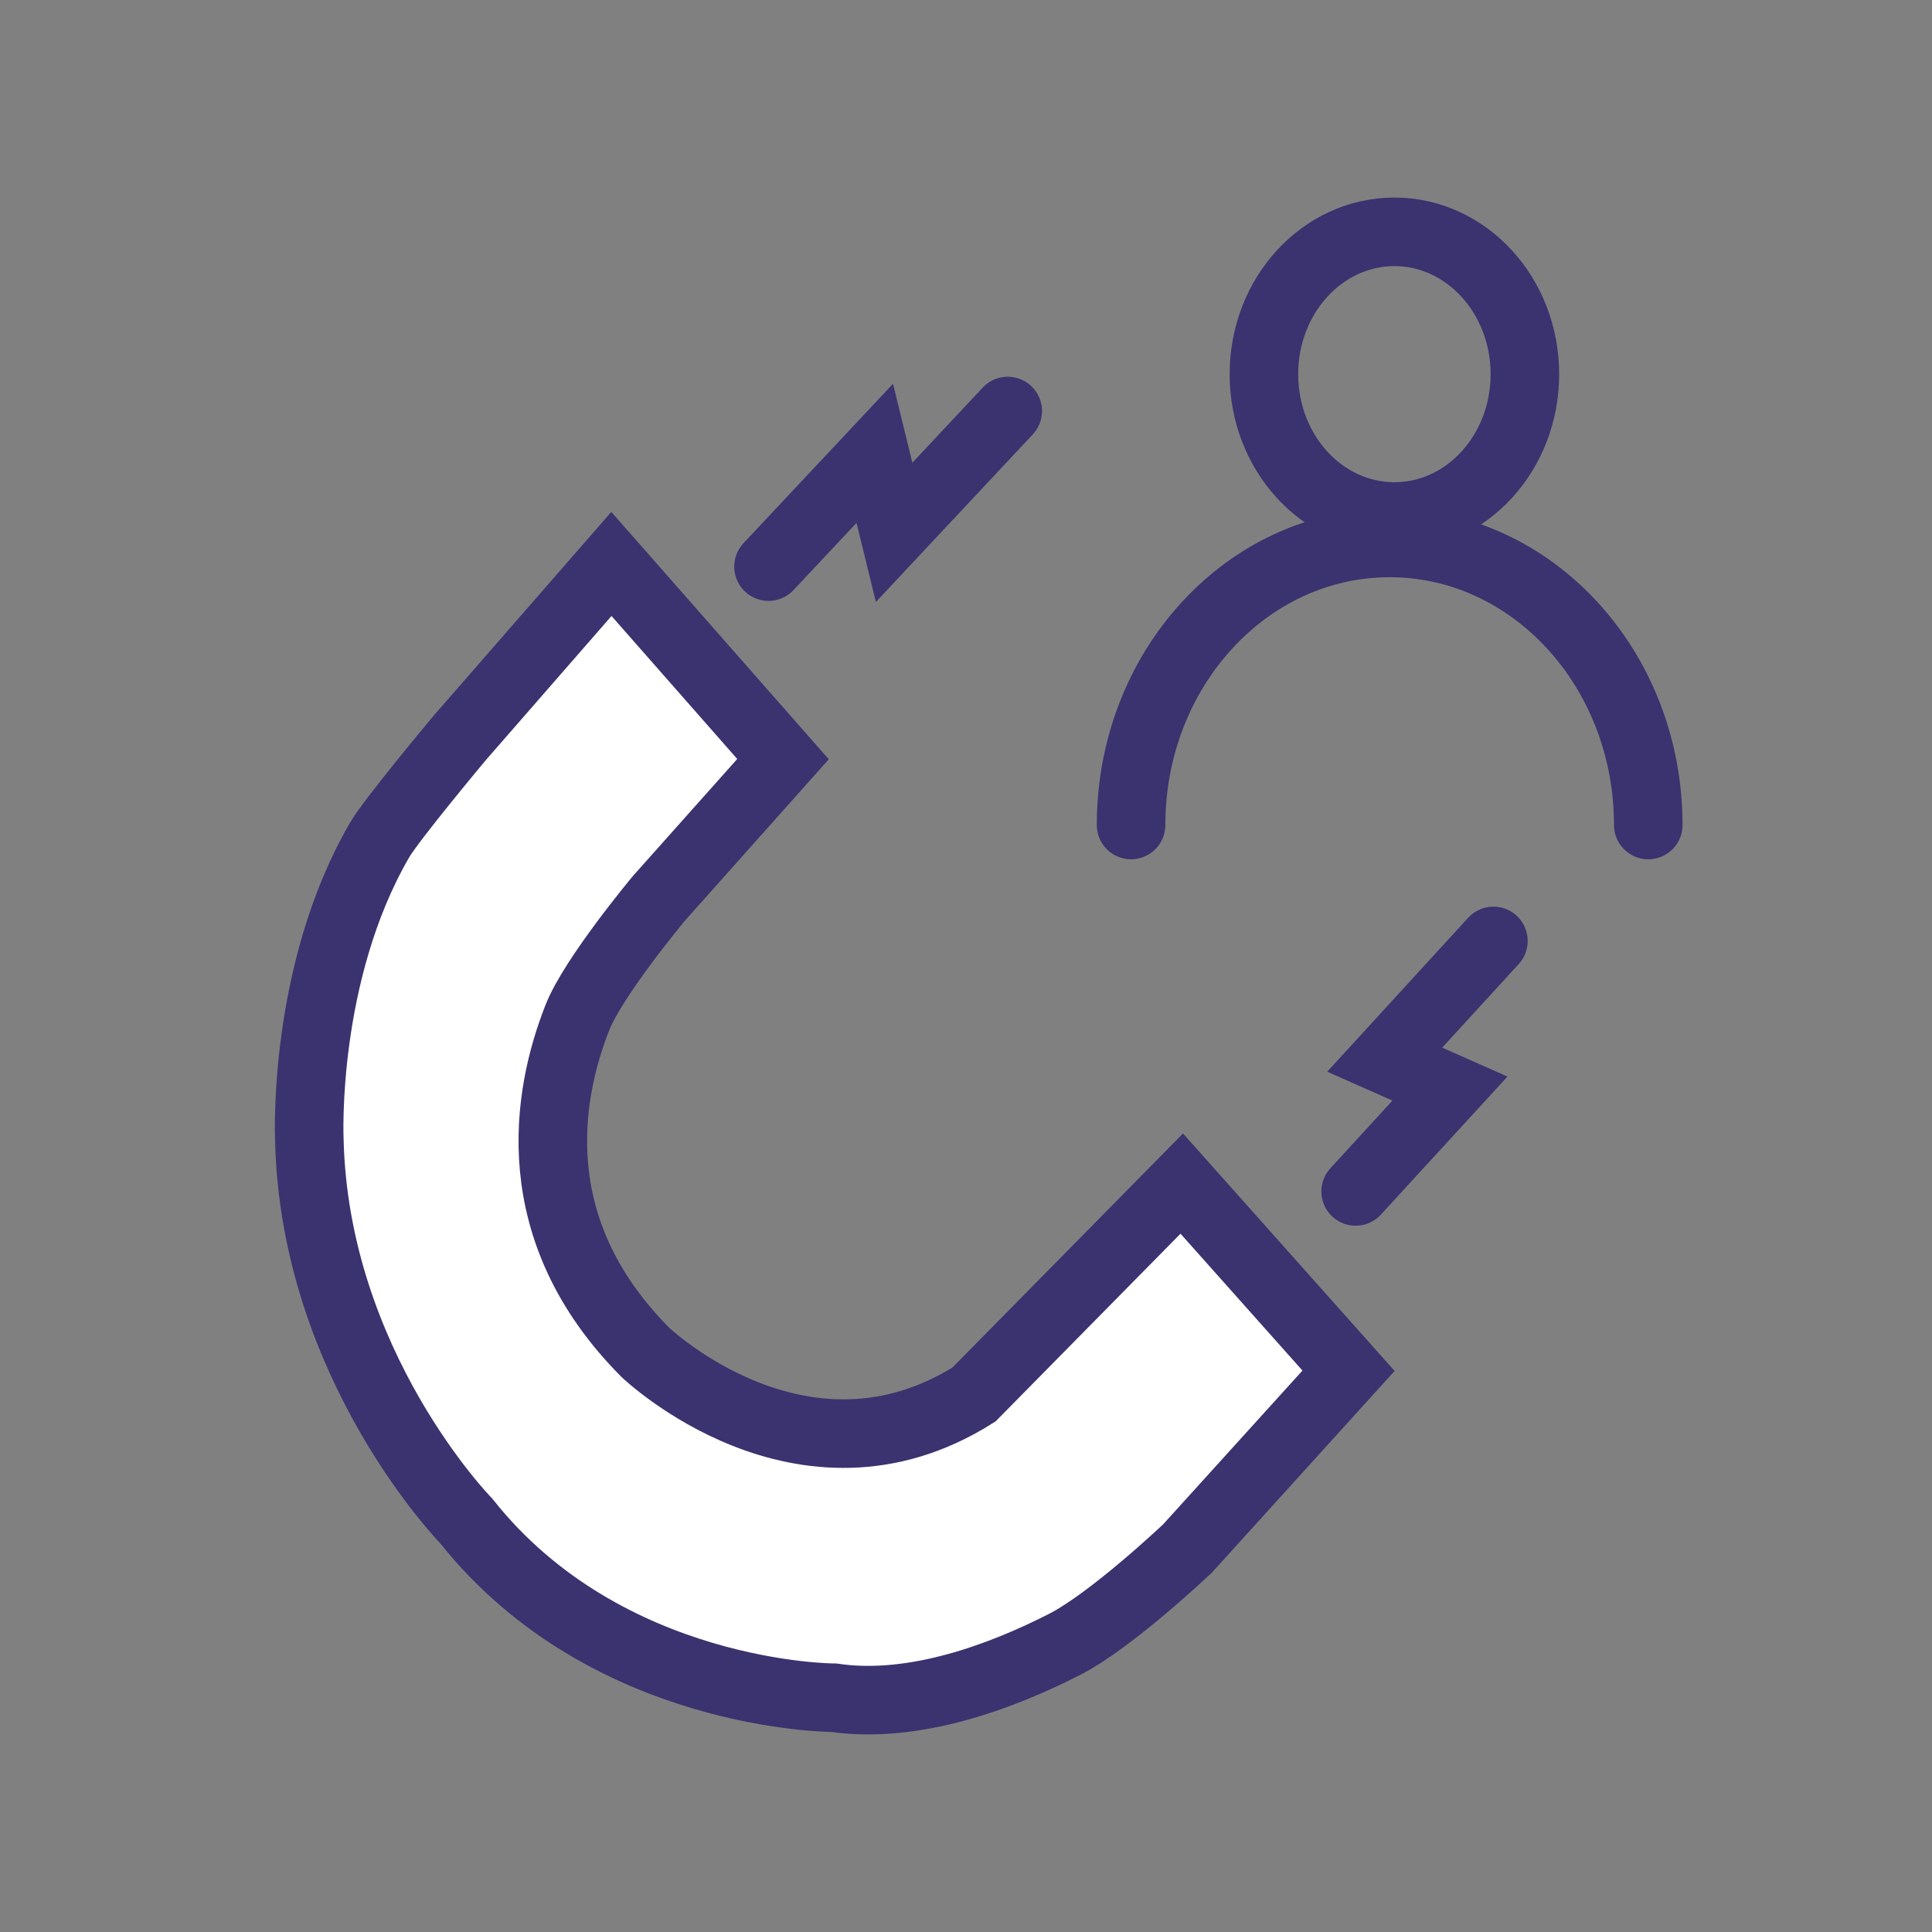
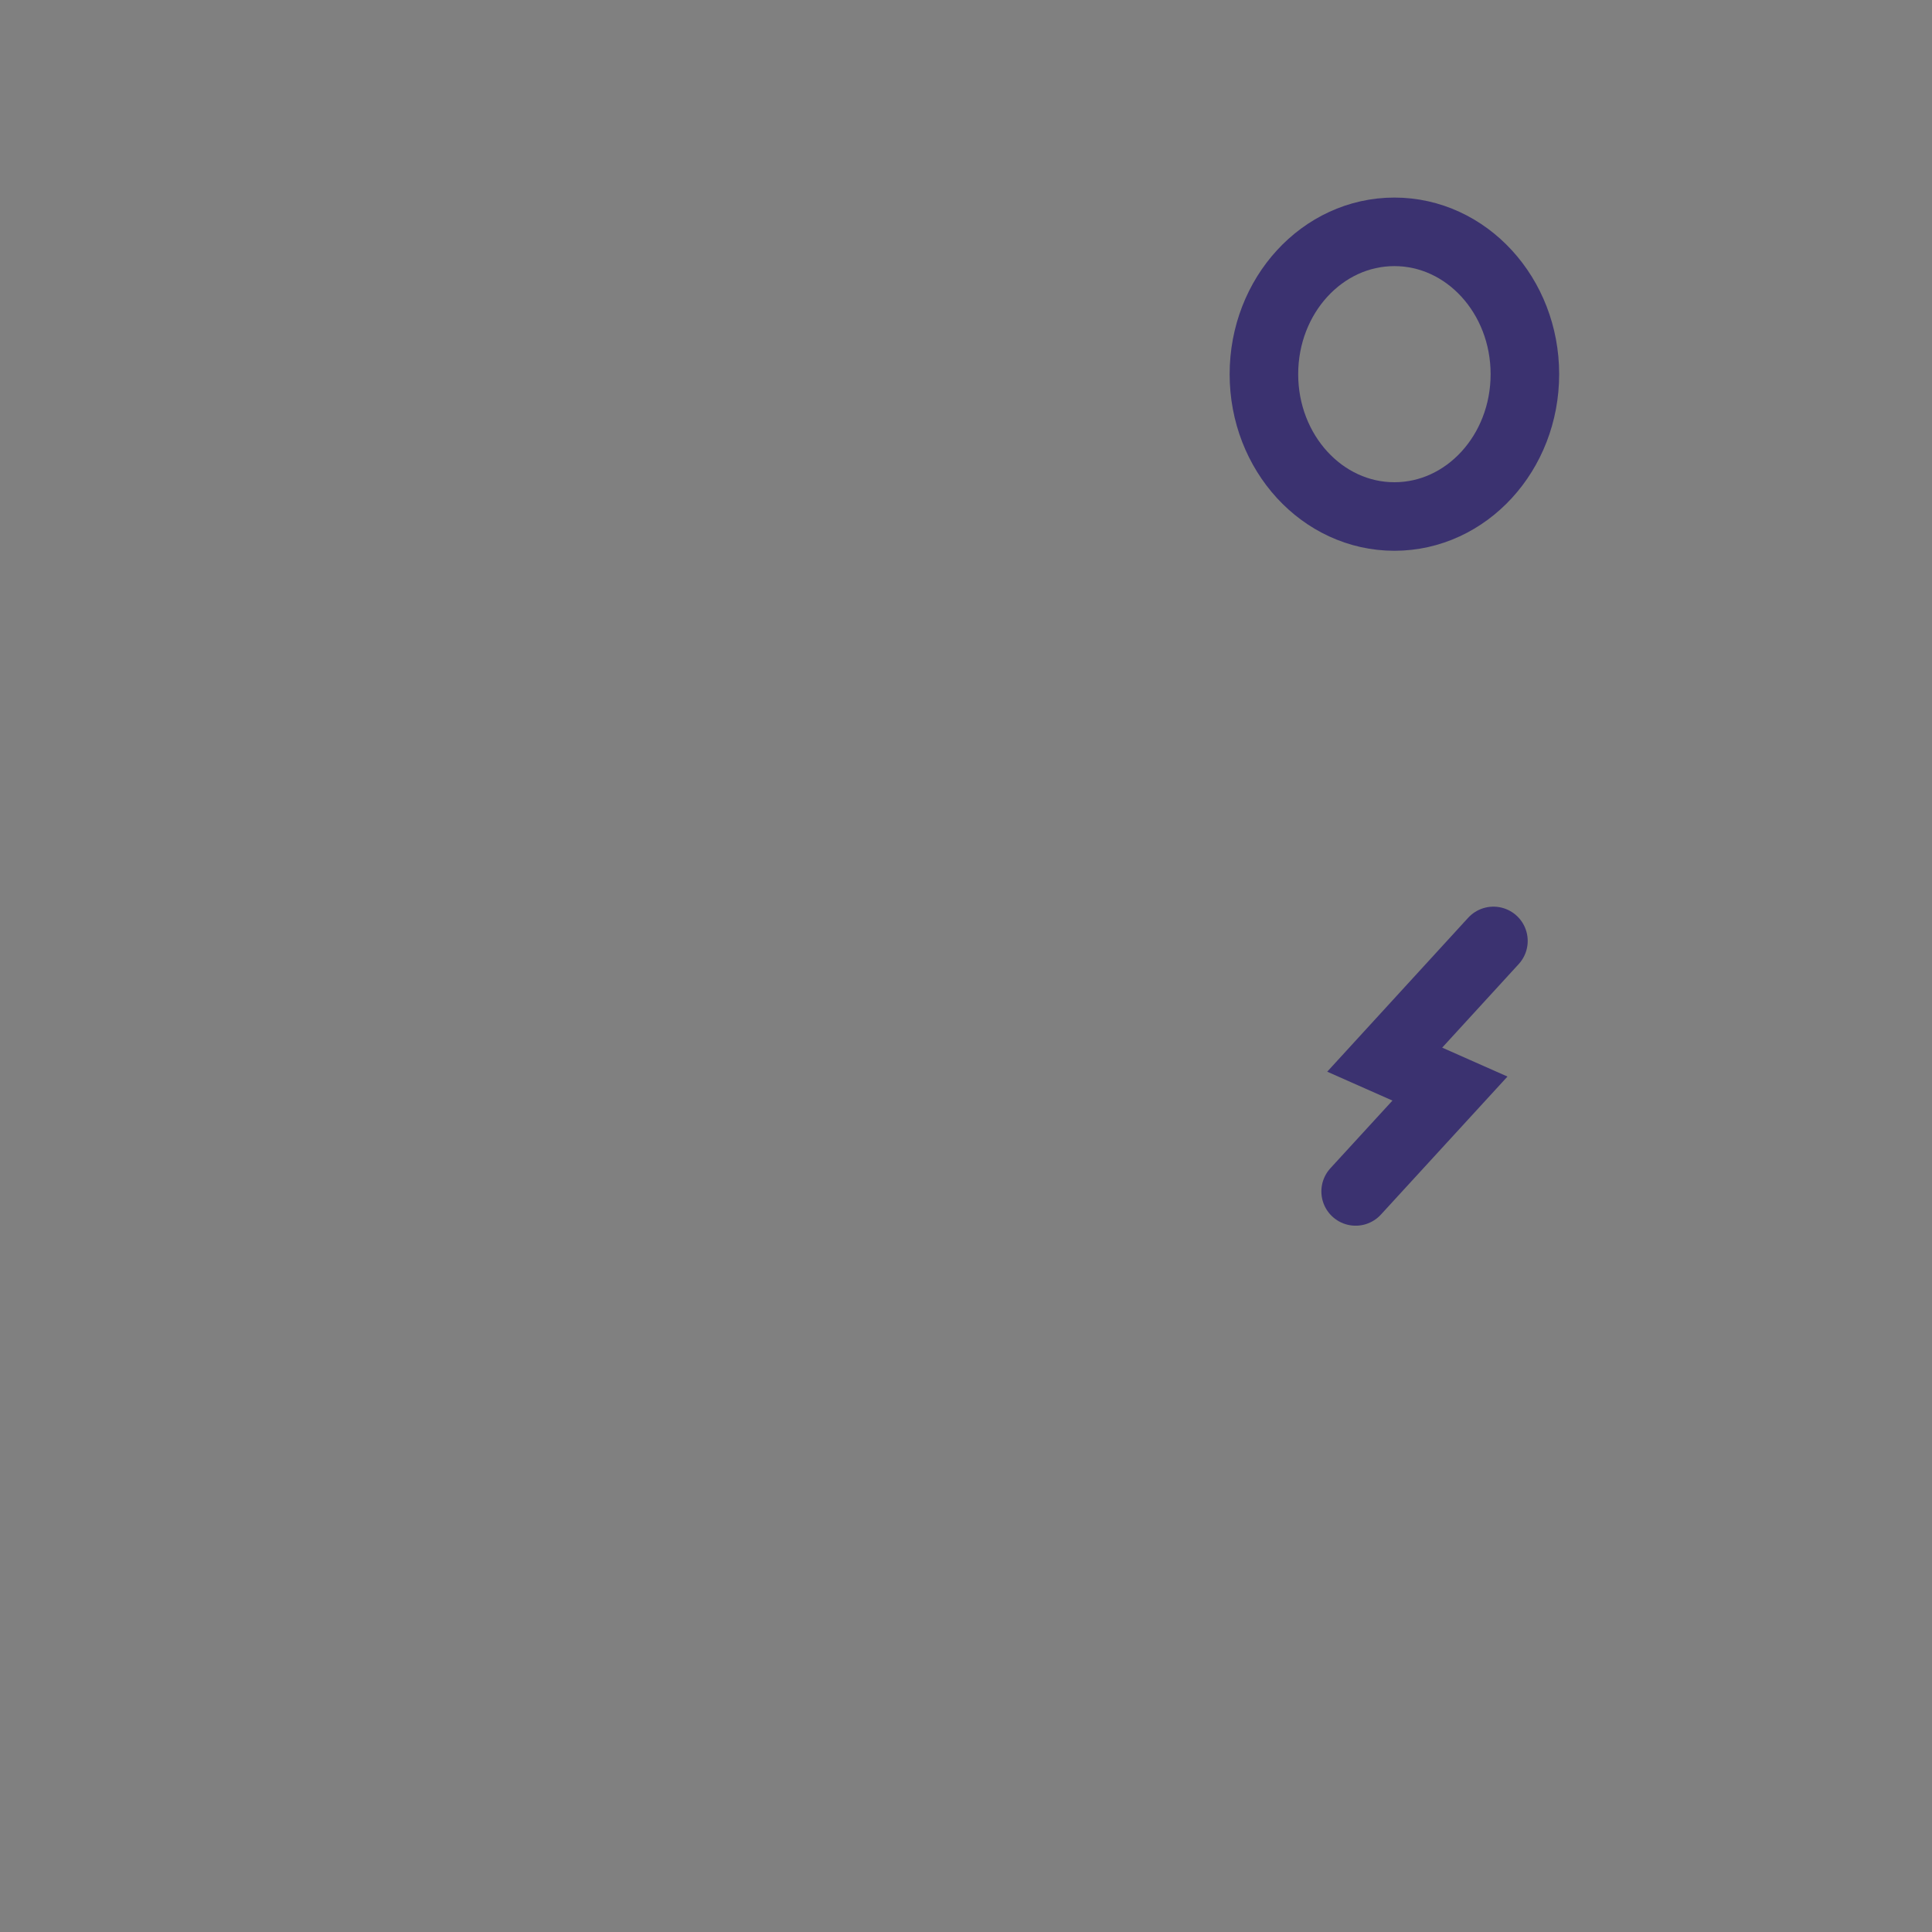
<svg xmlns="http://www.w3.org/2000/svg" width="50" height="50" viewBox="0 0 50 50" fill="none">
  <rect x="0" y="0" width="50" height="50" fill="#808080" stroke="none" />
-   <path d="M19.889 14.664L22.639 11.732L23.14 13.777L26.08 10.637" stroke="#3B3270" stroke-width="1.774" stroke-miterlimit="10" stroke-linecap="round" />
  <path d="M35.084 30.834L37.525 28.172L35.836 27.424L38.65 24.351" stroke="#3B3270" stroke-width="1.774" stroke-miterlimit="10" stroke-linecap="round" />
  <path d="M36.087 13.367C37.952 13.367 39.464 11.718 39.464 9.684C39.464 7.649 37.952 6 36.087 6C34.222 6 32.71 7.649 32.71 9.684C32.71 11.718 34.222 13.367 36.087 13.367Z" stroke="#3B3270" stroke-width="1.774" stroke-miterlimit="10" stroke-linecap="round" />
-   <path d="M29.272 21.351C29.272 17.321 32.269 14.051 35.964 14.051C39.659 14.051 42.657 17.321 42.657 21.351" stroke="#3B3270" stroke-width="1.774" stroke-miterlimit="10" stroke-linecap="round" />
-   <path d="M15.823 14.595L20.264 19.646L17.052 23.25C17.052 23.25 15.358 25.279 14.942 26.336C14.15 28.348 13.541 31.822 16.701 34.998C16.701 34.998 20.766 38.889 25.207 36.089L30.584 30.631L34.9 35.475L30.734 40.073C30.734 40.073 28.774 41.932 27.553 42.556C25.959 43.37 23.669 44.244 21.576 43.937C21.576 43.937 15.697 43.937 12.07 39.366C12.07 39.366 8.13 35.342 8.005 29.473C8.005 29.473 7.818 25.198 9.821 21.745C10.136 21.201 11.901 19.093 11.901 19.093L15.823 14.595Z" fill="white" stroke="#3B3270" stroke-width="1.774" stroke-miterlimit="10" stroke-linecap="round" />
</svg>